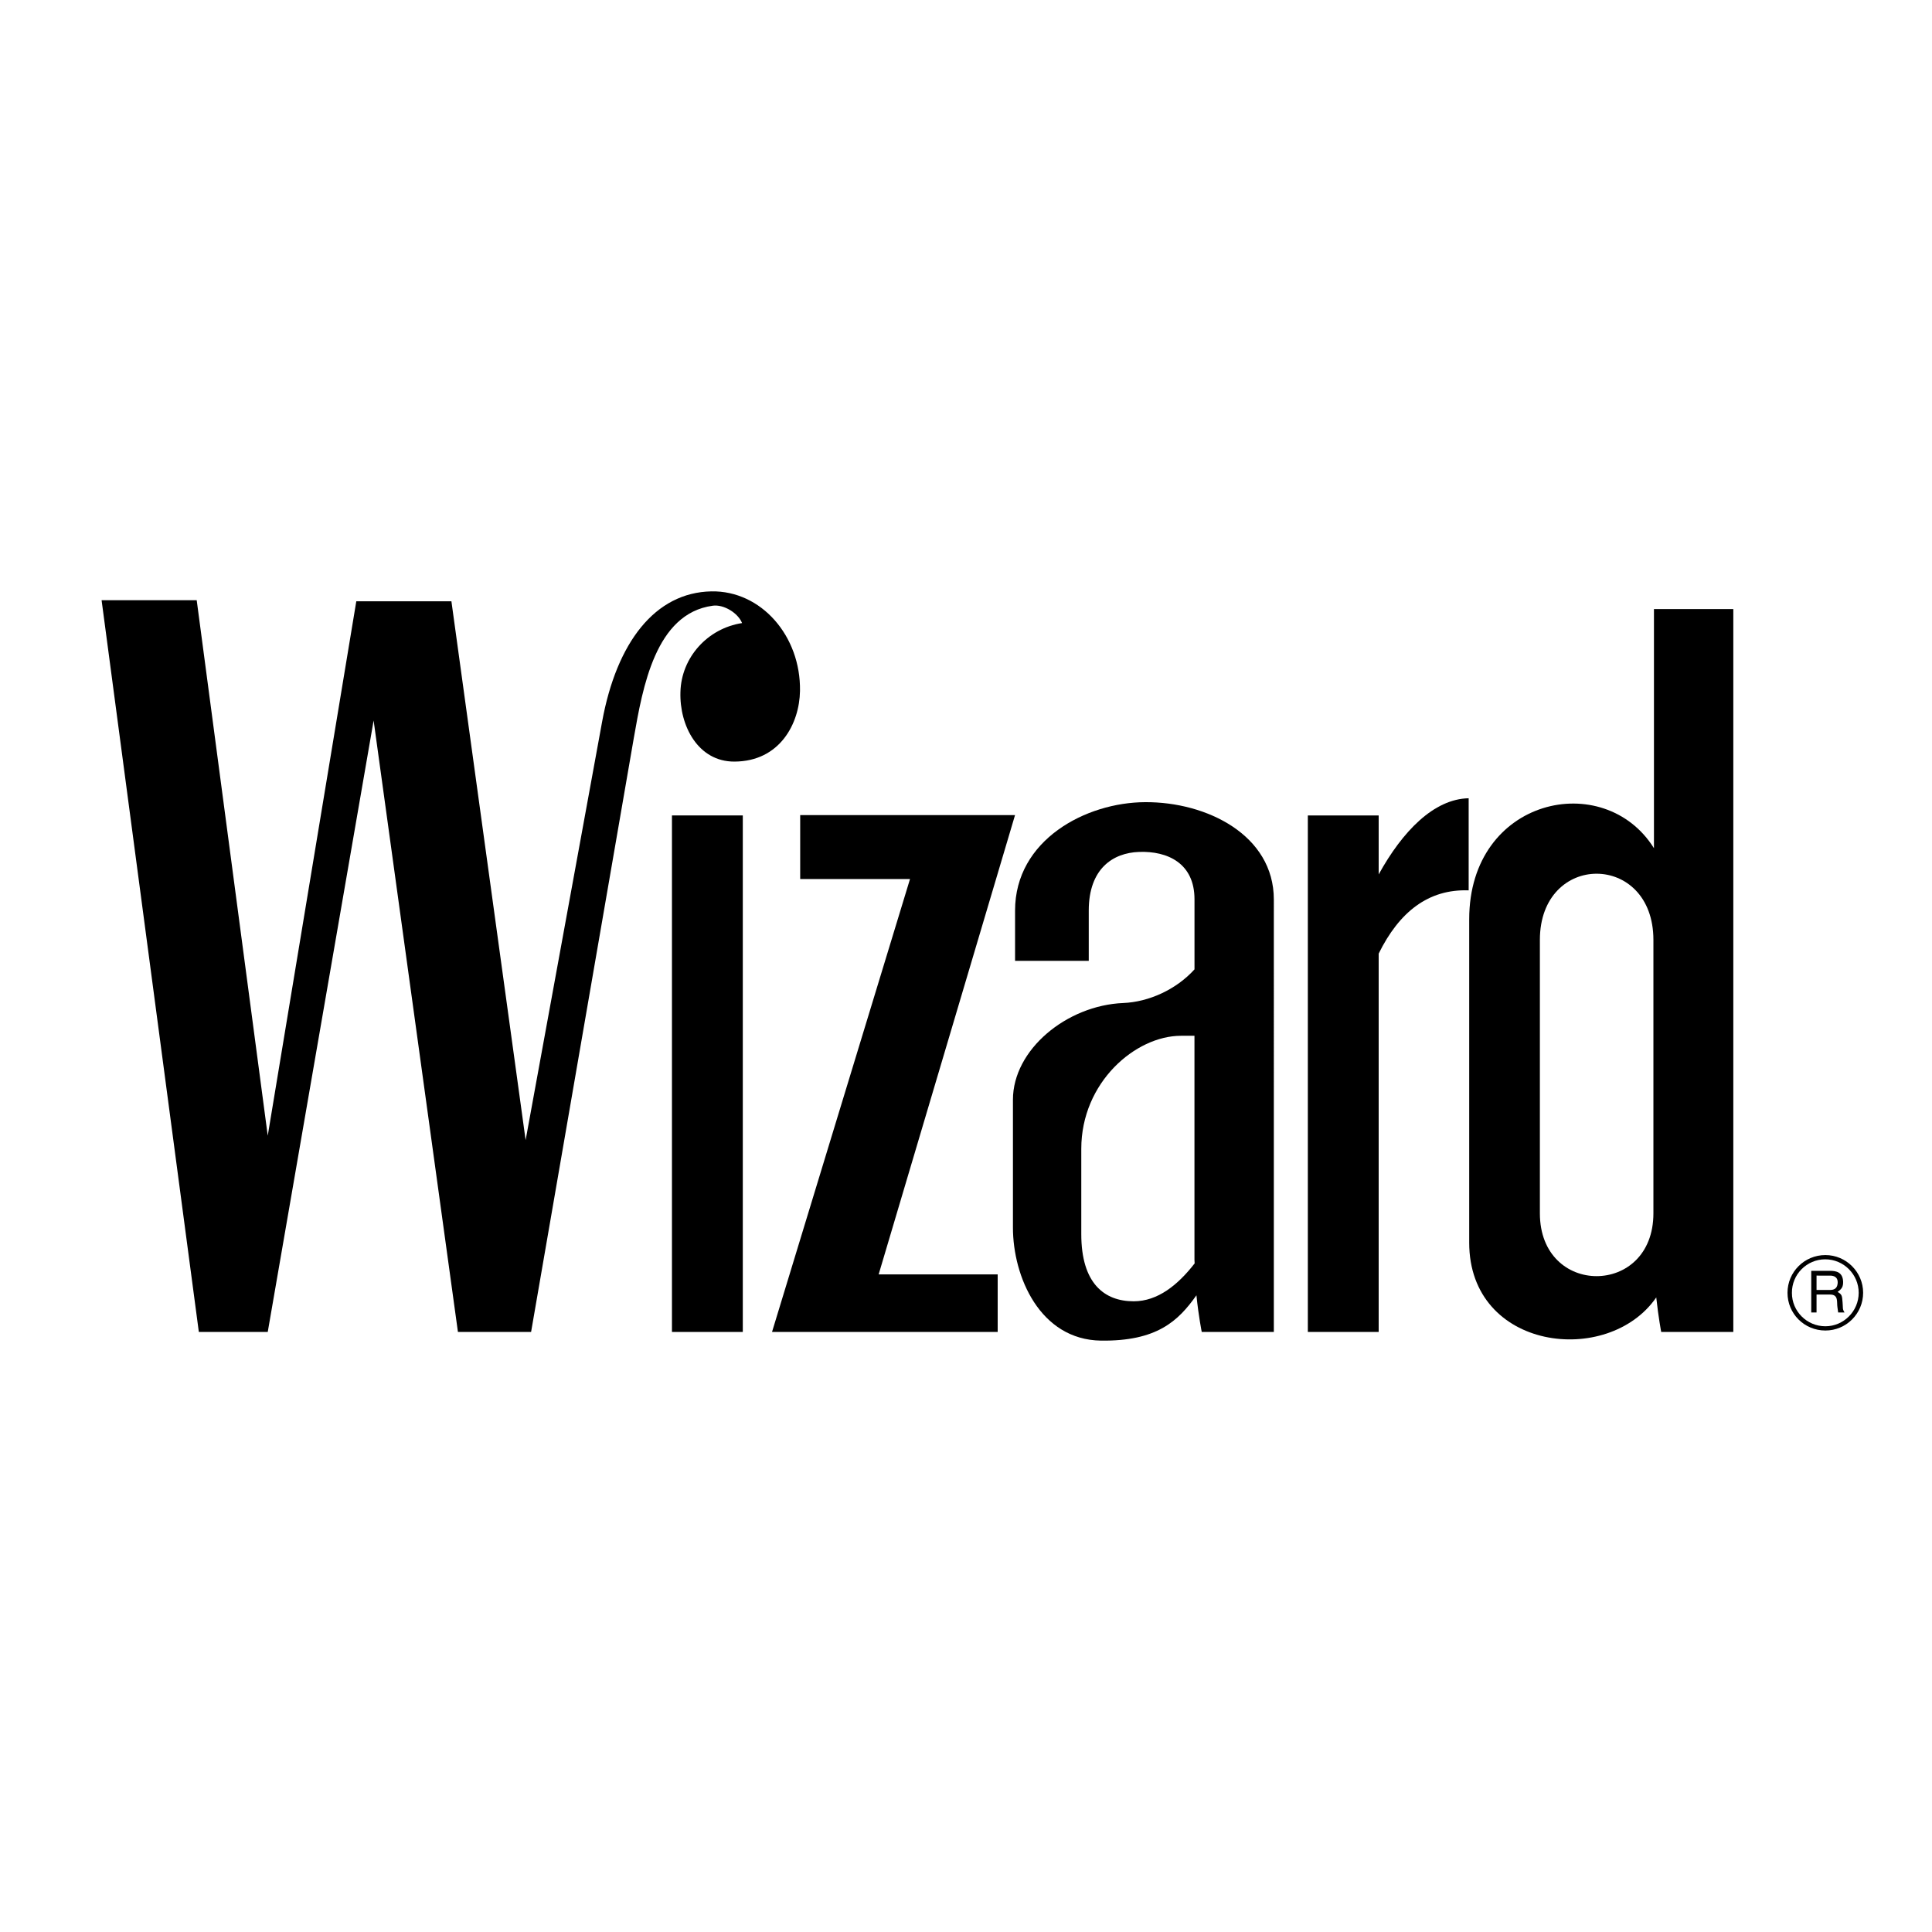
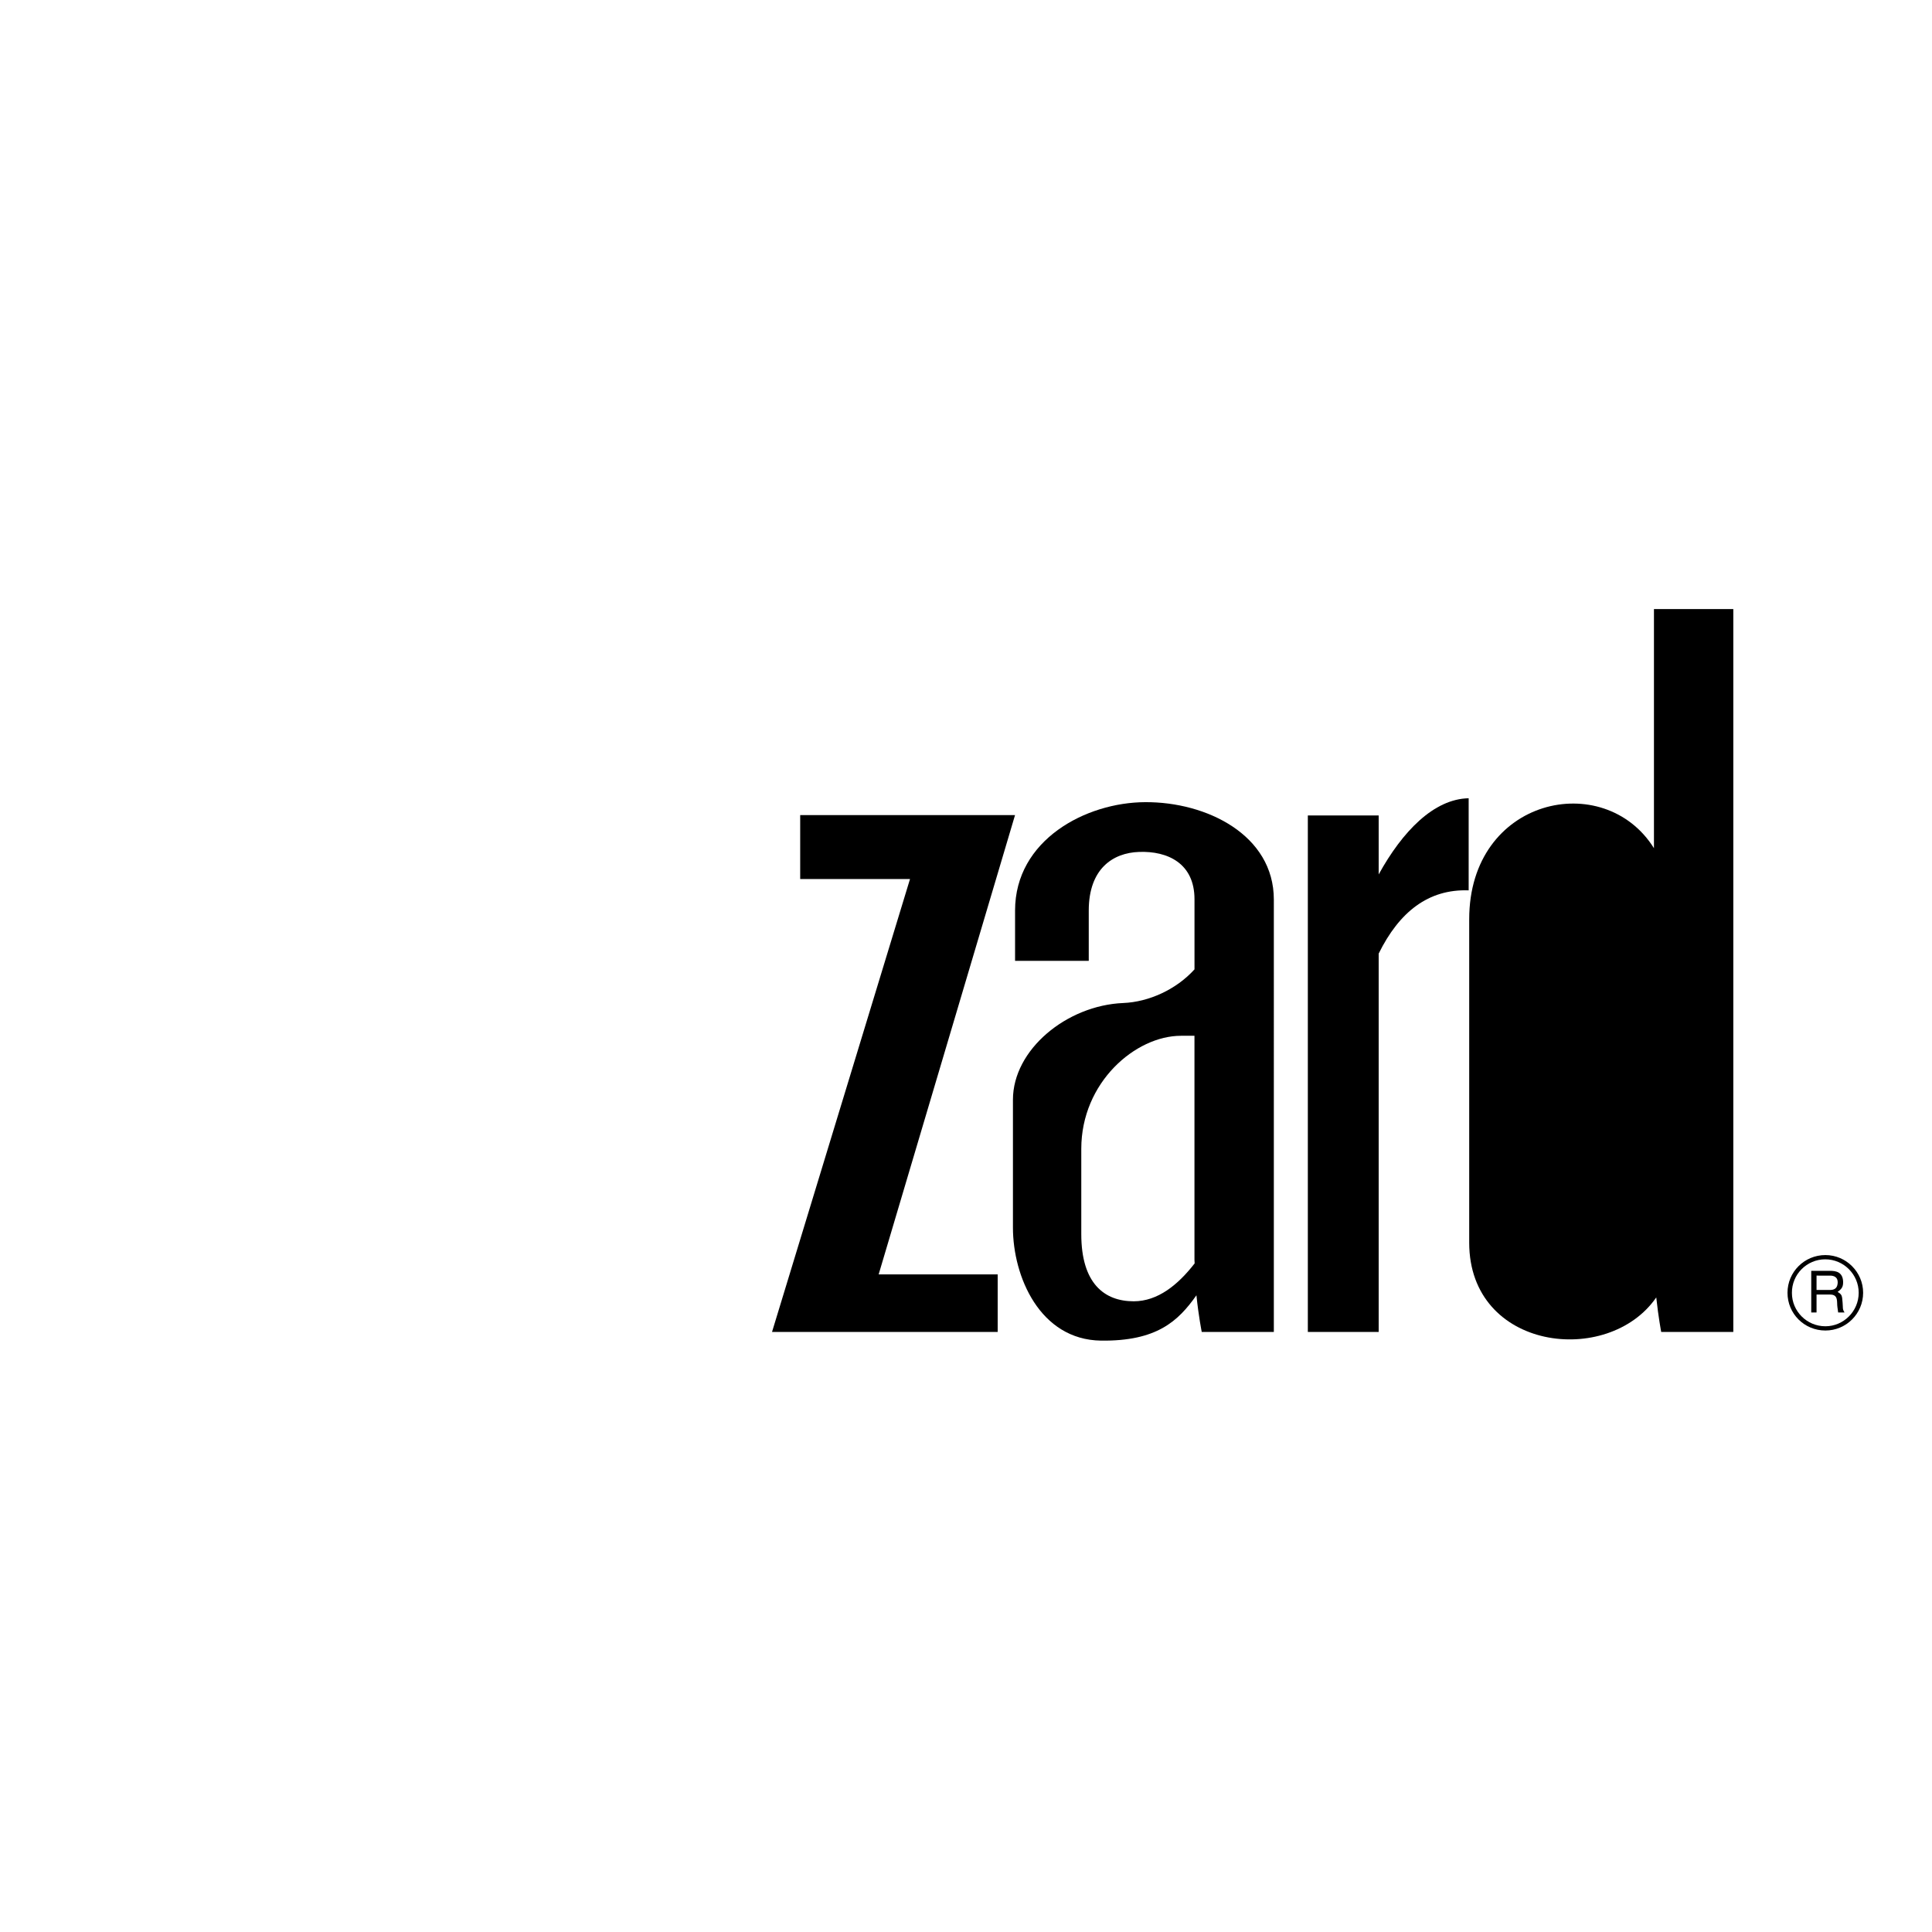
<svg xmlns="http://www.w3.org/2000/svg" version="1.0" id="Layer_1" x="0px" y="0px" width="192.756px" height="192.756px" viewBox="0 0 192.756 192.756" enable-background="new 0 0 192.756 192.756" xml:space="preserve">
  <g>
-     <polygon fill-rule="evenodd" clip-rule="evenodd" fill="#FFFFFF" points="0,0 192.756,0 192.756,192.756 0,192.756 0,0  " />
    <path fill-rule="evenodd" clip-rule="evenodd" d="M185.885,128.982c0-2.068-1.696-3.764-3.764-3.764   c-2.104,0-3.782,1.695-3.782,3.764c0,2.086,1.679,3.764,3.782,3.764C184.188,132.746,185.885,131.068,185.885,128.982   L185.885,128.982z" />
    <path fill-rule="evenodd" clip-rule="evenodd" d="M172.932,132.889h-7.193c0,0-0.282-1.467-0.494-3.447   c-4.789,6.963-18.662,5.32-18.662-5.461V91.712c0-12.141,13.467-15.039,18.432-7.087V60.769h7.918V132.889L172.932,132.889z" />
    <path fill-rule="evenodd" clip-rule="evenodd" d="M127.09,132.889h-7.192c0,0-0.318-1.574-0.53-3.658   c-1.82,2.58-3.959,4.594-9.525,4.523c-6.097-0.088-8.782-6.396-8.782-11.275v-12.758c0-5.002,5.372-9.42,11.01-9.65   c2.544-0.105,5.283-1.342,7.104-3.357v-6.998c0-3.587-2.687-4.825-5.531-4.719c-2.598,0.088-5.019,1.662-5.019,5.85v5.019h-7.352   v-5.019c0-7.051,7.068-10.797,12.988-10.815c6.115-0.036,12.83,3.269,12.83,9.719V132.889L127.09,132.889z" />
    <polygon fill-rule="evenodd" clip-rule="evenodd" points="99.539,127.145 99.539,132.889 77.025,132.889 90.792,87.701    79.835,87.701 79.835,81.321 101.271,81.321 87.664,127.145 99.539,127.145  " />
-     <path fill-rule="evenodd" clip-rule="evenodd" d="M26.713,132.889h-6.875l-9.702-73.004h9.49l7.087,53.422l8.835-53.316h9.49   l7.404,53.759l7.634-41.76c1.449-7.882,5.267-12.883,10.904-12.989c4.966-0.088,8.924,4.453,8.836,9.932   c-0.053,3.269-2.015,7.033-6.539,7.051c-3.623,0.018-5.496-3.57-5.39-6.945c0.088-3.446,2.704-6.344,6.149-6.875   c-0.389-0.99-1.82-1.891-2.934-1.731c-5.708,0.777-6.98,8.146-7.864,13.183l-10.25,59.272h-7.299l-8.412-61.004L26.713,132.889   L26.713,132.889z" />
    <path fill-rule="evenodd" clip-rule="evenodd" d="M130.483,81.356h7.068v5.885c2.368-4.294,5.496-7.528,8.978-7.599v9.189   c-4.029-0.141-6.928,2.156-8.978,6.309v37.748h-7.068V81.356L130.483,81.356z" />
-     <polygon fill-rule="evenodd" clip-rule="evenodd" points="67.041,81.356 74.109,81.356 74.109,132.889 67.041,132.889    67.041,81.356  " />
-     <path fill-rule="evenodd" clip-rule="evenodd" fill="#FFFFFF" d="M153.634,93.78c0-4.4,2.827-6.609,5.654-6.609   c2.846,0,5.673,2.209,5.673,6.609v27.267c0,4.189-2.827,6.273-5.673,6.273c-2.827,0-5.654-2.084-5.654-6.273V93.78L153.634,93.78z" />
    <path fill-rule="evenodd" clip-rule="evenodd" fill="#FFFFFF" d="M119.19,126.049c0-0.123-0.018-0.248-0.018-0.354V103.34h-1.343   c-4.542,0-9.949,4.648-9.949,11.275v8.518c0,4.912,2.297,6.697,5.23,6.697C115.515,129.83,117.529,128.188,119.19,126.049   L119.19,126.049z" />
    <path fill-rule="evenodd" clip-rule="evenodd" fill="#FFFFFF" d="M185.442,128.982c0,1.838-1.502,3.34-3.321,3.34   c-1.856,0-3.341-1.502-3.341-3.322c-0.018-1.855,1.484-3.357,3.323-3.357C183.94,125.643,185.442,127.145,185.442,128.982   L185.442,128.982z" />
    <path fill-rule="evenodd" clip-rule="evenodd" d="M180.707,130.943h0.53v-1.785h1.36c0.866,0,0.637,0.779,0.725,1.273l0.071,0.512   h0.636c-0.229-0.354-0.142-0.441-0.194-0.988c-0.053-0.725-0.07-0.797-0.495-1.061c0.407-0.301,0.565-0.496,0.548-1.043   c-0.053-0.938-0.689-1.061-1.325-1.061h-1.855V130.943L180.707,130.943z" />
    <path fill-rule="evenodd" clip-rule="evenodd" fill="#FFFFFF" d="M182.58,127.268c0.318,0,0.831,0.09,0.76,0.797   c-0.053,0.529-0.406,0.635-0.76,0.635h-1.343v-1.432H182.58L182.58,127.268z" />
  </g>
</svg>